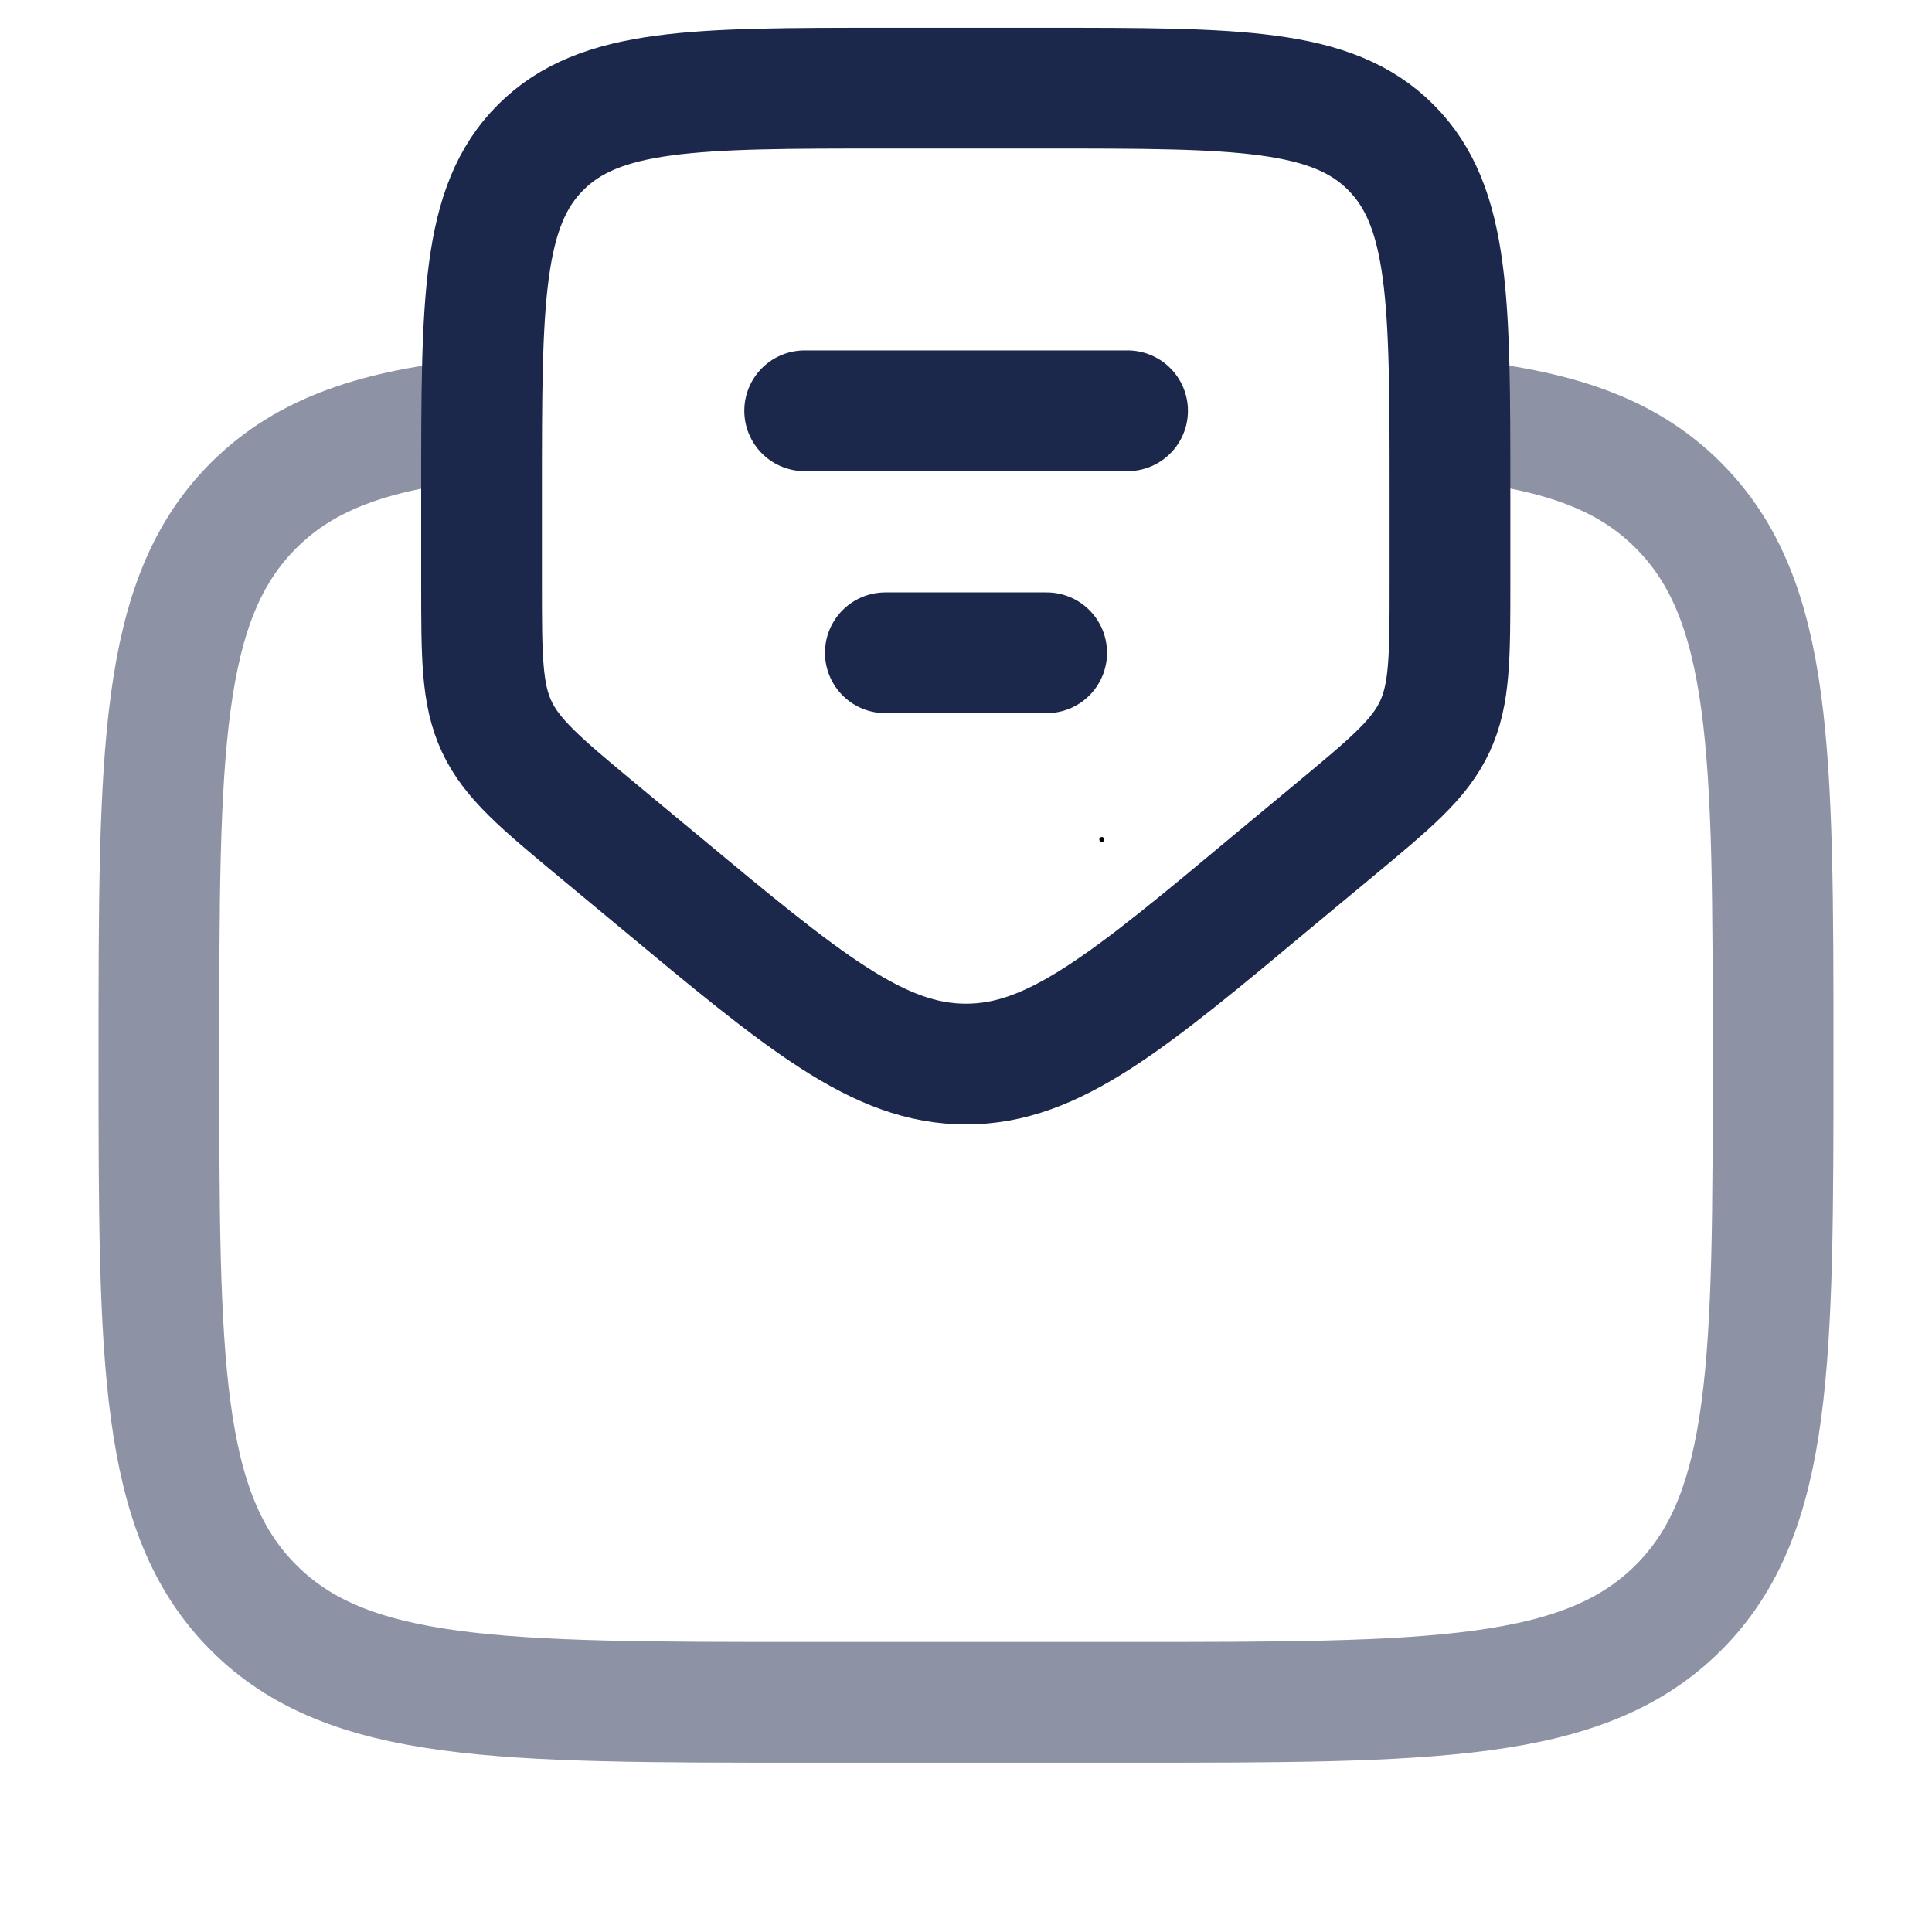
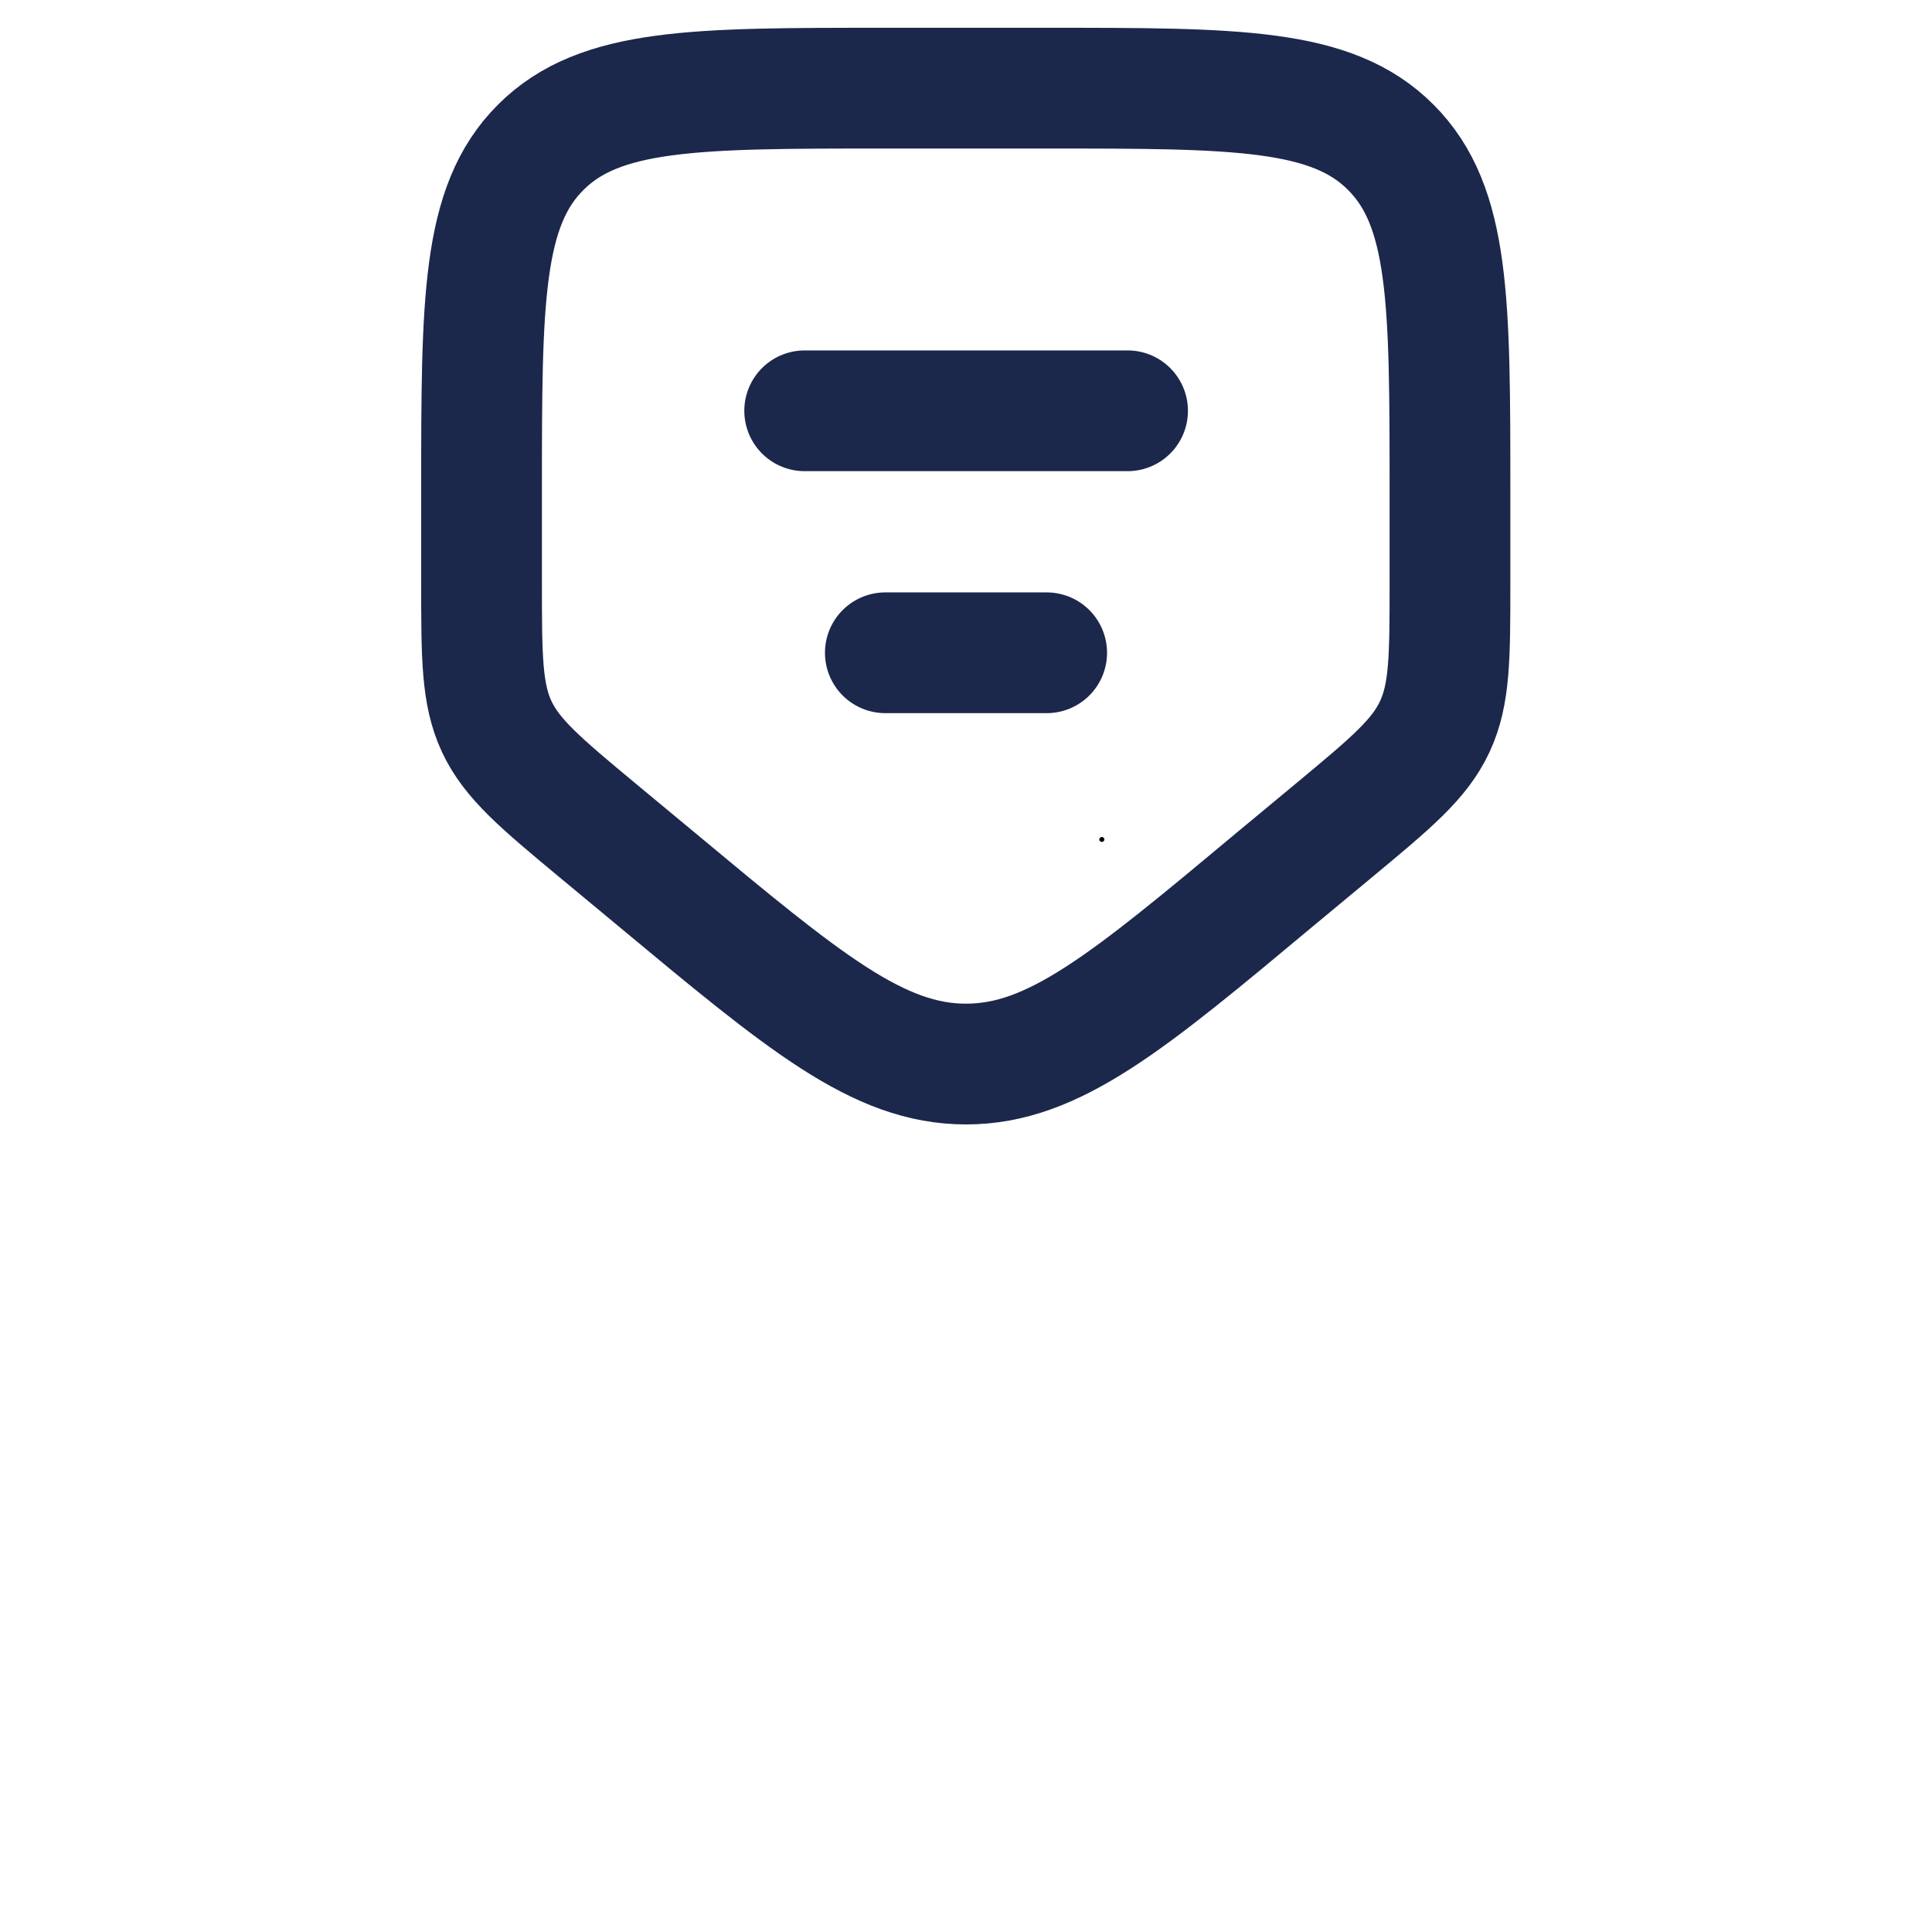
<svg xmlns="http://www.w3.org/2000/svg" version="1.1" id="Layer_1" x="0px" y="0px" viewBox="0 0 800 800" style="enable-background:new 0 0 800 800;" xml:space="preserve">
  <style type="text/css">
	.st0{fill:none;stroke:#000000;stroke-width:2;stroke-linecap:round;stroke-linejoin:round;}
	.st1{opacity:0.5;fill:none;stroke:#1C274C;stroke-width:50;enable-background:new    ;}
	.st2{fill:none;stroke:#1C274C;stroke-width:50;stroke-linecap:round;}
	.st3{fill:none;stroke:#1C274C;stroke-width:1.5;stroke-linecap:round;}
</style>
  <line class="st0" x1="456.2" y1="347.6" x2="456.3" y2="347.6" />
  <g>
-     <path class="st1" d="M600.5,173.5c43.5,4.3,72.7,13.9,94.5,35.8c39.2,39.2,39.2,102.2,39.2,228.2c0,126,0,189.1-39.2,228.2   c-39.2,39.2-102.2,39.2-228.2,39.2H333.2c-126,0-189.1,0-228.2-39.2c-39.2-39.2-39.2-102.2-39.2-228.2c0-126,0-189.1,39.2-228.2   c21.8-21.8,51.1-31.5,94.5-35.8" />
    <path class="st2" d="M333.2,170.1h133.7" />
    <path class="st2" d="M366.6,270.3h66.8" />
    <path class="st2" d="M271.6,363.9l-24.1-20c-23.7-19.7-35.5-29.6-41.8-43c-6.3-13.5-6.3-28.9-6.3-59.7v-37.6   c0-78.8,0-118.2,24.5-142.6c24.5-24.5,63.9-24.5,142.6-24.5h66.8c78.8,0,118.2,0,142.6,24.5c24.5,24.5,24.5,63.9,24.5,142.6v37.6   c0,30.8,0,46.2-6.3,59.7c-6.3,13.5-18.1,23.3-41.8,43l-24.1,20C467,415,436.3,440.6,400,440.6S333,415,271.6,363.9z" />
    <path class="st3" d="M199.5,303.8l72.2,60.1C333,415,363.7,440.6,400,440.6s67-25.6,128.4-76.7l72.2-60.1" />
  </g>
</svg>